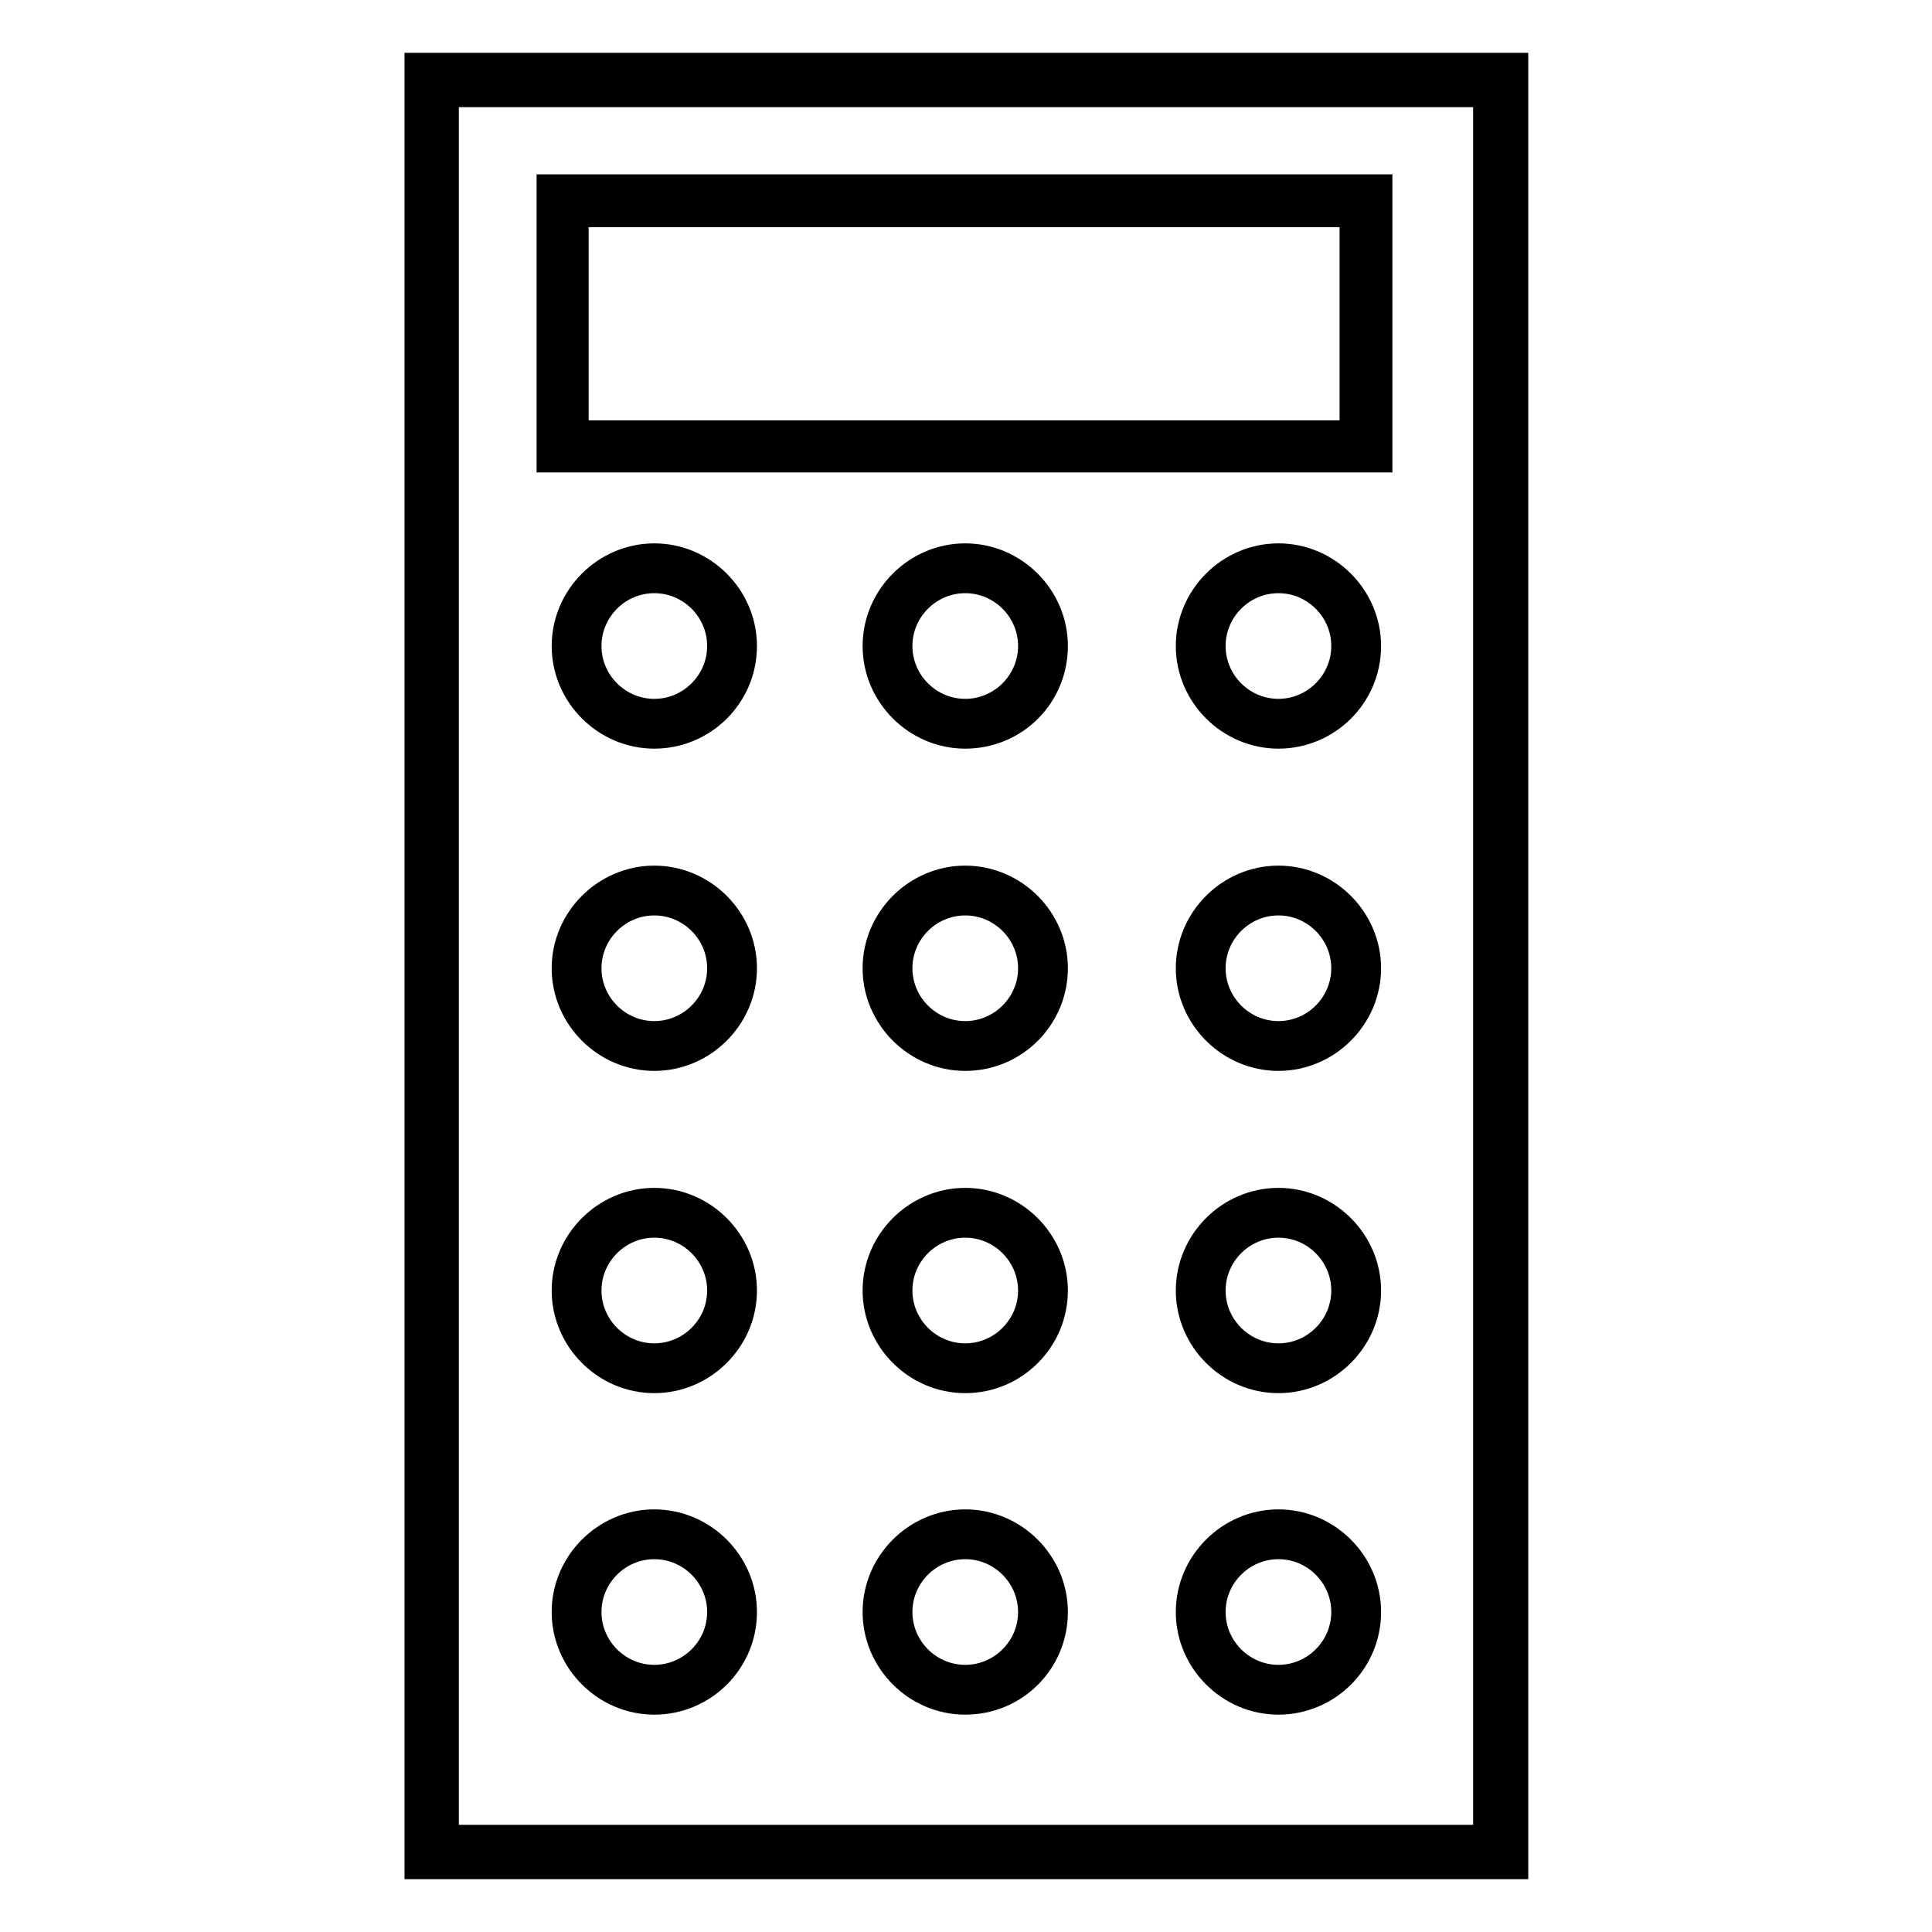
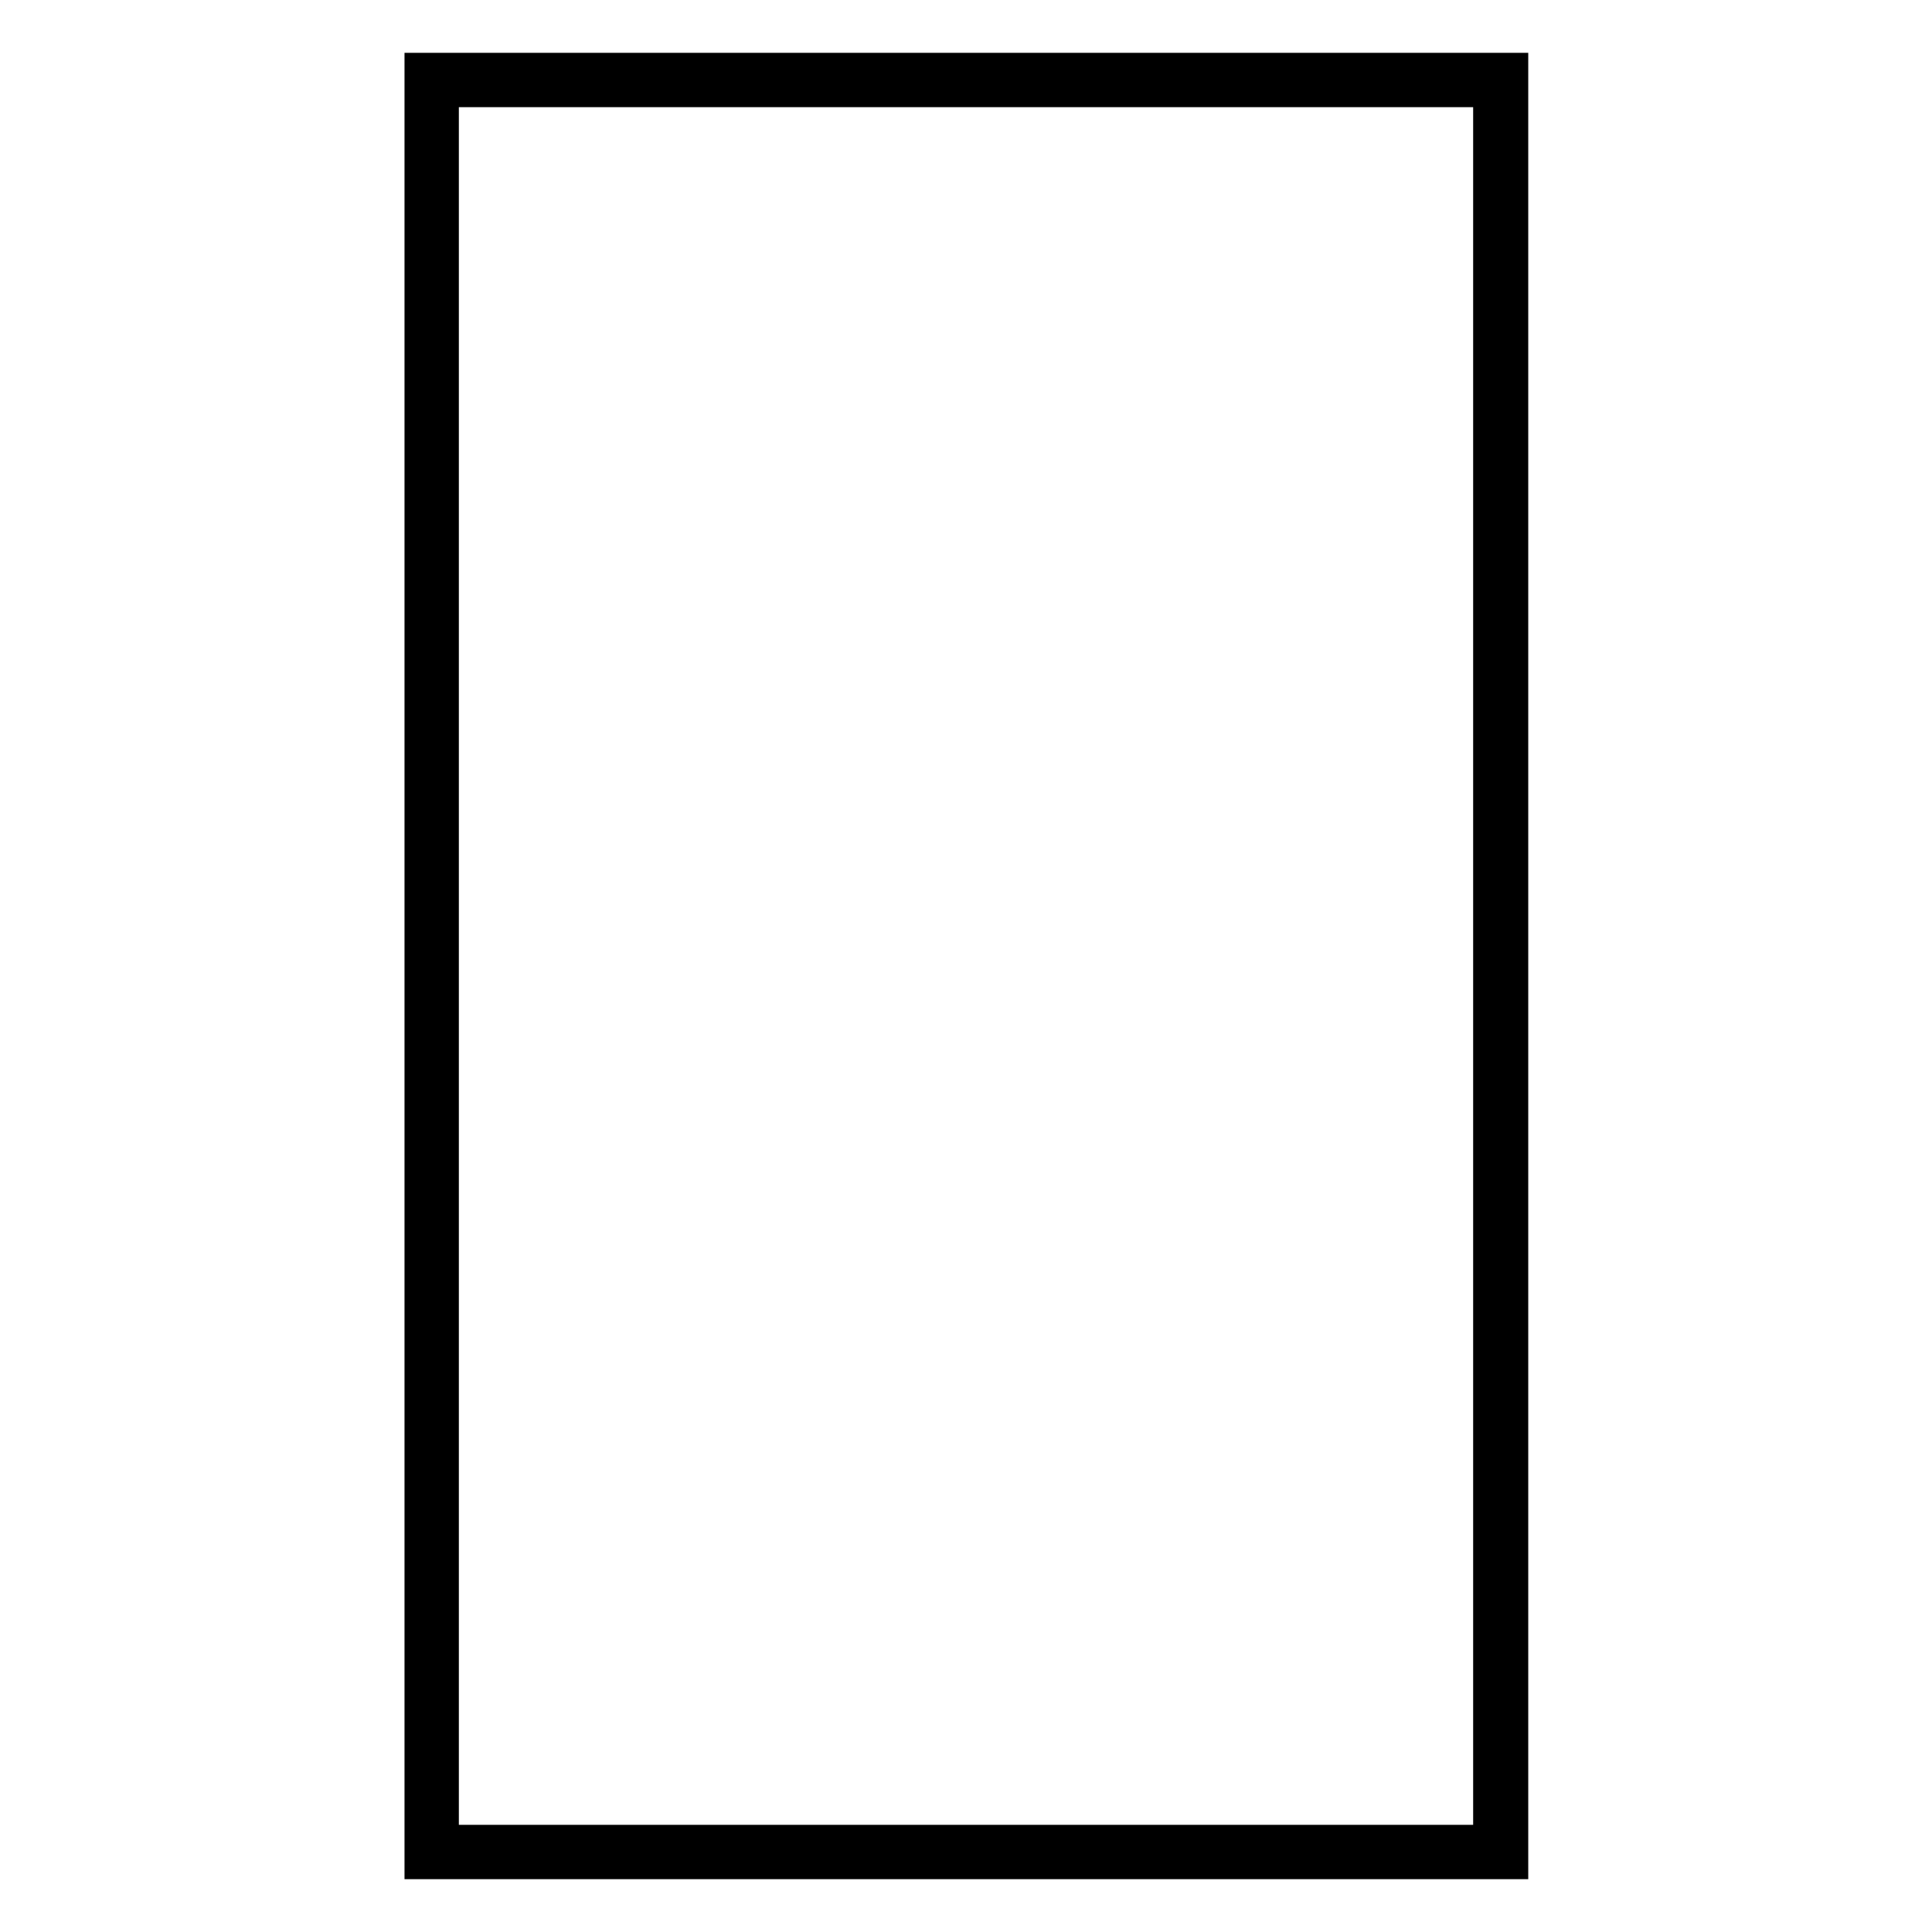
<svg xmlns="http://www.w3.org/2000/svg" version="1.1" x="0px" y="0px" viewBox="0 0 256 256" enable-background="new 0 0 256 256" xml:space="preserve">
  <g>
    <path stroke-width="6" fill-opacity="0" stroke="#000000" d="M199.4,246H56.6V10h142.9V246z M57.8,244.8h140.4V11.2H57.8V244.8z" />
-     <path stroke-width="6" fill-opacity="0" stroke="#000000" d="M181.4,59.6H74.1V26.1h107.4V59.6L181.4,59.6z M75,58.7h105.5V27.1H75V58.7z M86.7,138.9 c-5.8,0-10.6-4.8-10.6-10.6c0-5.8,4.8-10.6,10.6-10.6c5.8,0,10.6,4.8,10.6,10.6C97.3,134.1,92.5,138.9,86.7,138.9z M86.7,118.3 c-5.5,0-10,4.5-10,10s4.5,10,10,10c5.5,0,10-4.5,10-10S92.2,118.3,86.7,118.3z M169.4,96.2c-5.8,0-10.6-4.8-10.6-10.6 c0-5.8,4.8-10.6,10.6-10.6c5.8,0,10.6,4.8,10.6,10.6C180,91.5,175.2,96.2,169.4,96.2z M169.4,75.6c-5.5,0-10,4.5-10,10 c0,5.5,4.5,10,10,10c5.5,0,10-4.5,10-10C179.4,80.1,174.9,75.6,169.4,75.6z M86.7,96.2c-5.8,0-10.6-4.8-10.6-10.6 c0-5.8,4.8-10.6,10.6-10.6c5.8,0,10.6,4.8,10.6,10.6C97.3,91.5,92.5,96.2,86.7,96.2z M86.7,75.6c-5.5,0-10,4.5-10,10 c0,5.5,4.5,10,10,10c5.5,0,10-4.5,10-10C96.7,80.1,92.2,75.6,86.7,75.6z M169.4,138.9c-5.8,0-10.6-4.8-10.6-10.6 c0-5.8,4.8-10.6,10.6-10.6c5.8,0,10.6,4.8,10.6,10.6C180,134.1,175.2,138.9,169.4,138.9z M169.4,118.3c-5.5,0-10,4.5-10,10 s4.5,10,10,10c5.5,0,10-4.5,10-10S174.9,118.3,169.4,118.3z M127.9,138.9c-5.8,0-10.6-4.8-10.6-10.6c0-5.8,4.8-10.6,10.6-10.6 c5.8,0,10.6,4.8,10.6,10.6C138.5,134.1,133.8,138.9,127.9,138.9z M127.9,118.3c-5.5,0-10,4.5-10,10s4.5,10,10,10 c5.5,0,10-4.5,10-10S133.4,118.3,127.9,118.3z M86.7,181.6c-5.8,0-10.6-4.8-10.6-10.6c0-5.8,4.8-10.6,10.6-10.6 c5.8,0,10.6,4.8,10.6,10.6C97.3,176.8,92.5,181.6,86.7,181.6z M86.7,161c-5.5,0-10,4.5-10,10c0,5.5,4.5,10,10,10 c5.5,0,10-4.5,10-10C96.7,165.5,92.2,161,86.7,161z M169.4,181.6c-5.8,0-10.6-4.8-10.6-10.6c0-5.8,4.8-10.6,10.6-10.6 c5.8,0,10.6,4.8,10.6,10.6C180,176.8,175.2,181.6,169.4,181.6z M169.4,161c-5.5,0-10,4.5-10,10c0,5.5,4.5,10,10,10 c5.5,0,10-4.5,10-10C179.4,165.5,174.9,161,169.4,161z M127.9,181.6c-5.8,0-10.6-4.8-10.6-10.6c0-5.8,4.8-10.6,10.6-10.6 c5.8,0,10.6,4.8,10.6,10.6C138.5,176.8,133.8,181.6,127.9,181.6z M127.9,161c-5.5,0-10,4.5-10,10c0,5.5,4.5,10,10,10 c5.5,0,10-4.5,10-10C137.9,165.5,133.4,161,127.9,161z M86.7,224.2c-5.8,0-10.6-4.8-10.6-10.6c0-5.8,4.8-10.6,10.6-10.6 c5.8,0,10.6,4.8,10.6,10.6C97.3,219.5,92.5,224.2,86.7,224.2z M86.7,203.6c-5.5,0-10,4.5-10,10c0,5.5,4.5,10,10,10 c5.5,0,10-4.5,10-10C96.7,208.1,92.2,203.6,86.7,203.6z M169.4,224.2c-5.8,0-10.6-4.8-10.6-10.6c0-5.8,4.8-10.6,10.6-10.6 c5.8,0,10.6,4.8,10.6,10.6C180,219.5,175.2,224.2,169.4,224.2z M169.4,203.6c-5.5,0-10,4.5-10,10c0,5.5,4.5,10,10,10 c5.5,0,10-4.5,10-10C179.4,208.1,174.9,203.6,169.4,203.6z M127.9,224.2c-5.8,0-10.6-4.8-10.6-10.6c0-5.8,4.8-10.6,10.6-10.6 c5.8,0,10.6,4.8,10.6,10.6C138.5,219.5,133.8,224.2,127.9,224.2z M127.9,203.6c-5.5,0-10,4.5-10,10c0,5.5,4.5,10,10,10 c5.5,0,10-4.5,10-10C137.9,208.1,133.4,203.6,127.9,203.6z M127.9,96.2c-5.8,0-10.6-4.8-10.6-10.6c0-5.8,4.8-10.6,10.6-10.6 c5.8,0,10.6,4.8,10.6,10.6C138.5,91.5,133.8,96.2,127.9,96.2z M127.9,75.6c-5.5,0-10,4.5-10,10c0,5.5,4.5,10,10,10 c5.5,0,10-4.5,10-10C137.9,80.1,133.4,75.6,127.9,75.6z" />
  </g>
</svg>